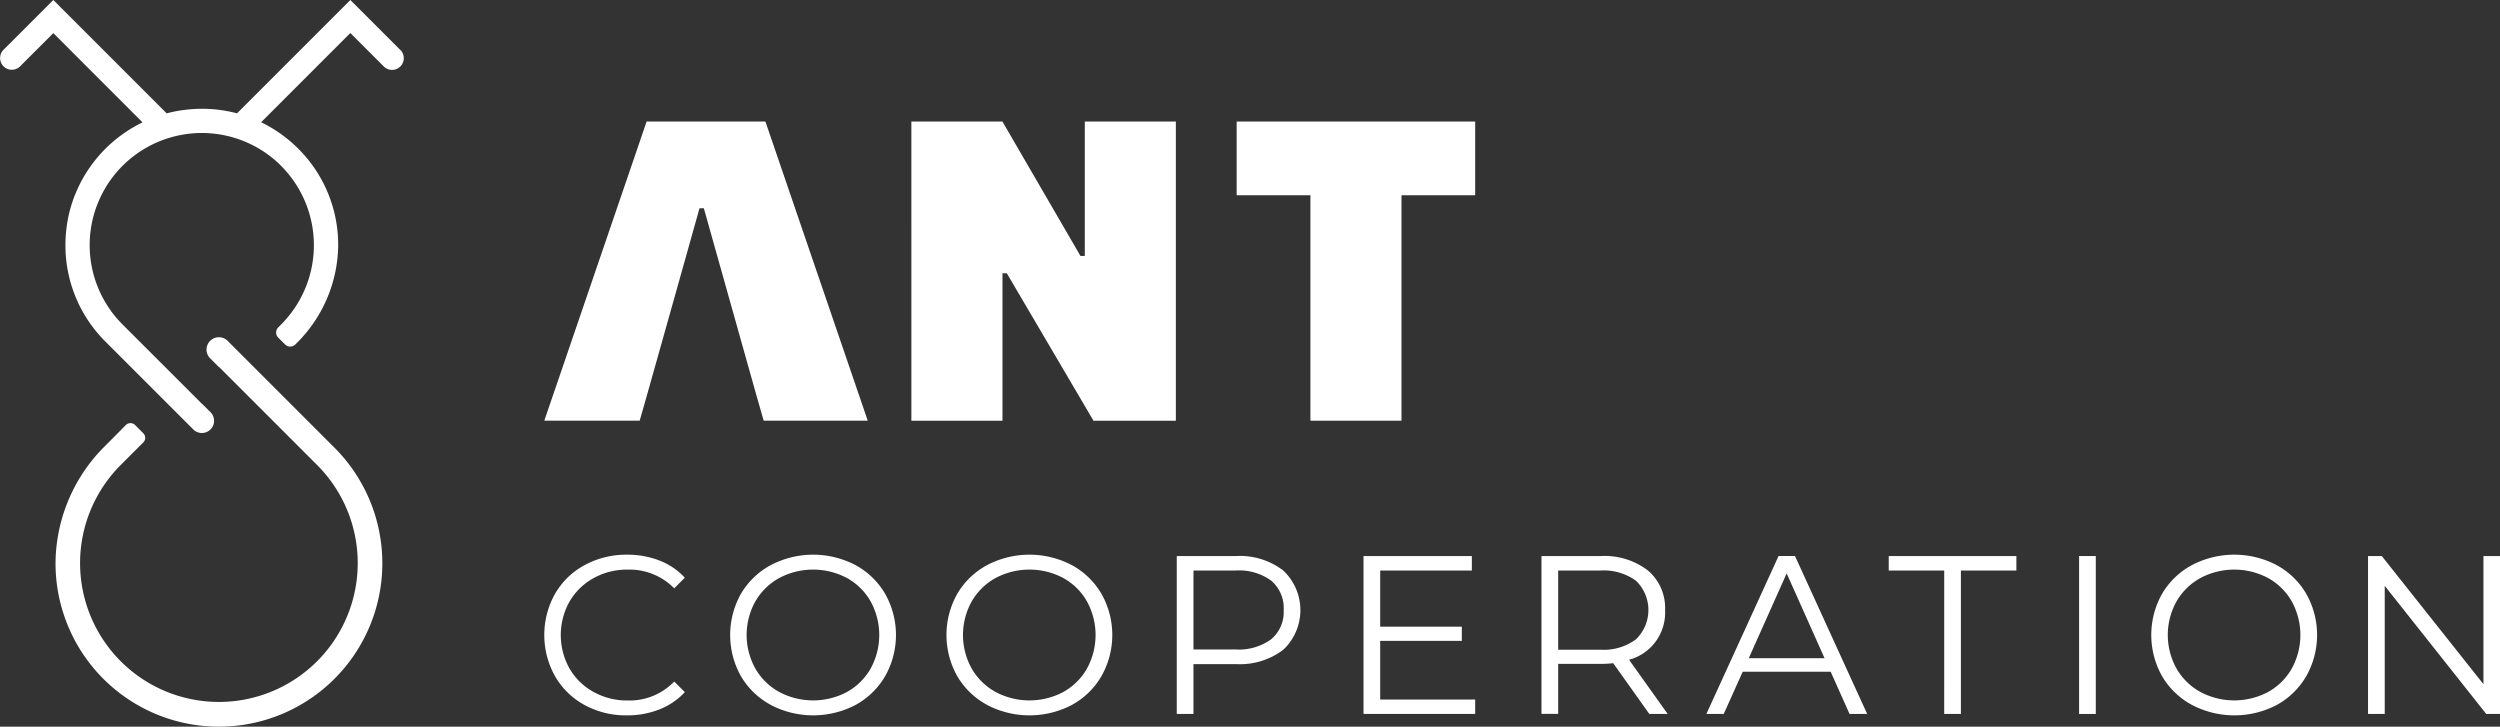
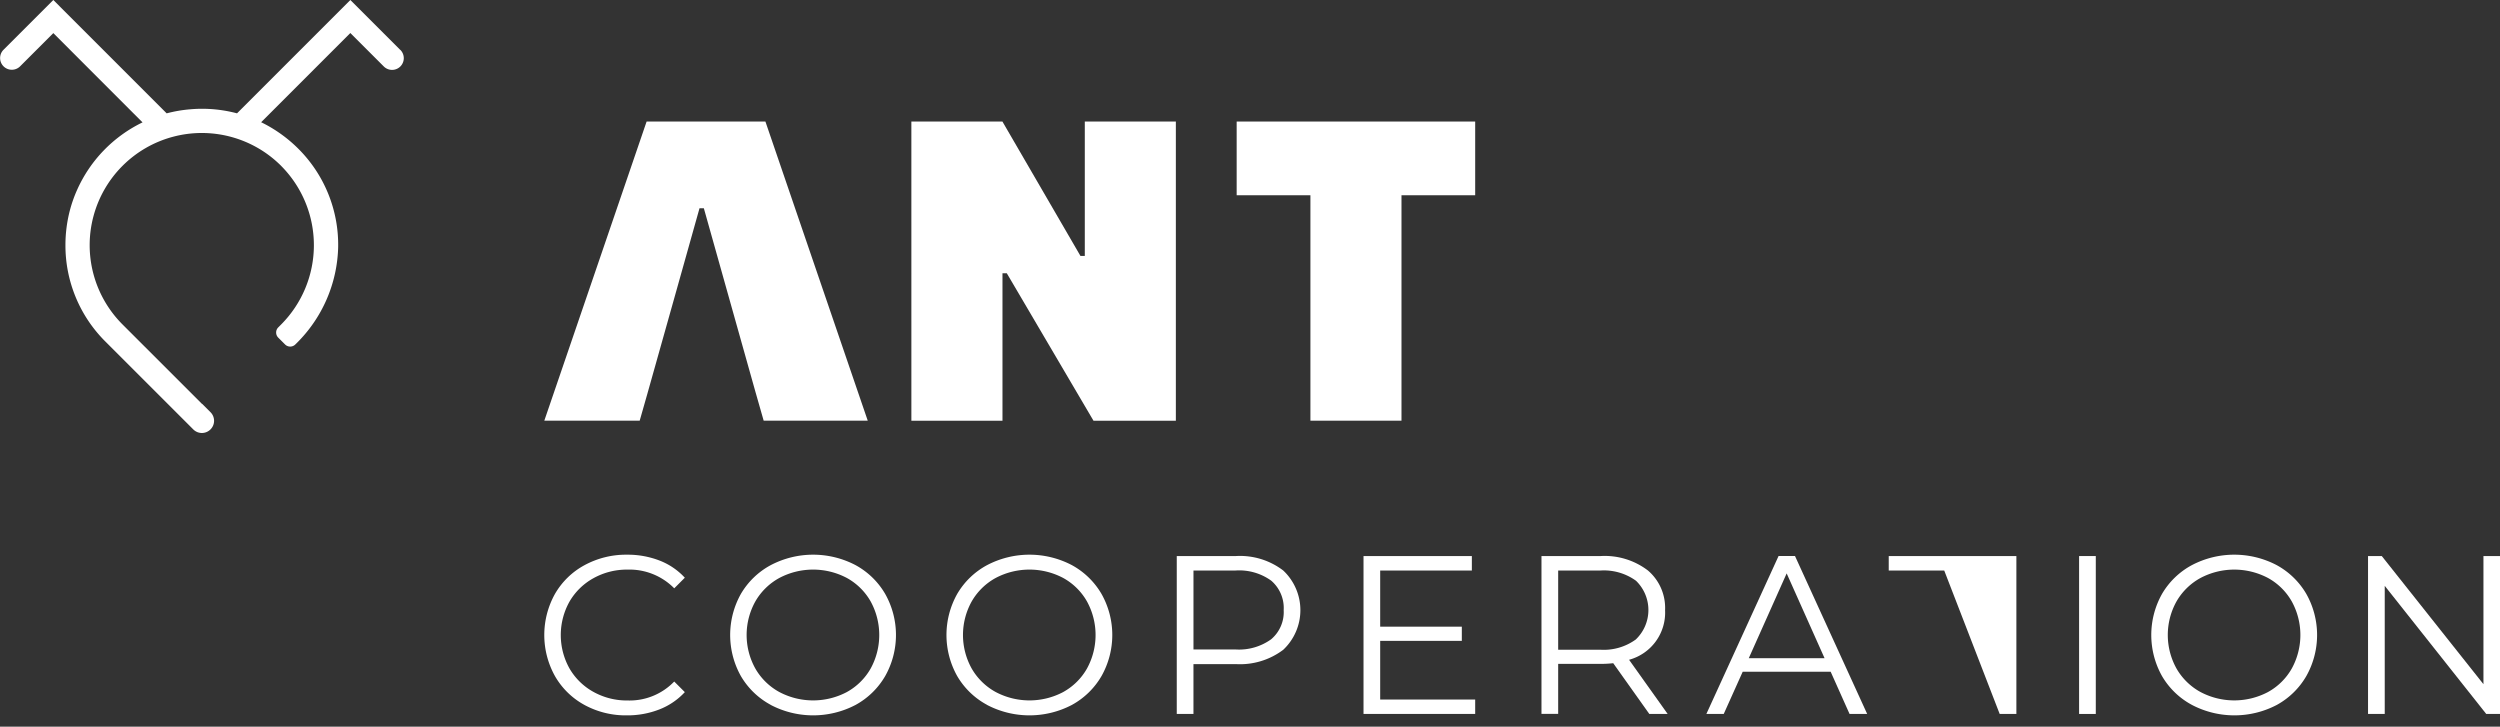
<svg xmlns="http://www.w3.org/2000/svg" width="269.485" height="78.33" viewBox="0 0 269.485 78.33">
  <rect x="0" y="0" width="269.485" height="78.33" fill="#333333" stroke="none" />
  <g transform="translate(-0.001)">
    <g transform="translate(0.001)">
      <path d="M330.913,349.017a8.171,8.171,0,0,1-3.187-3.108,9.1,9.1,0,0,1,0-8.875,8.158,8.158,0,0,1,3.2-3.1,9.361,9.361,0,0,1,4.572-1.119,9.5,9.5,0,0,1,3.5.632,7.272,7.272,0,0,1,2.722,1.849l-1.141,1.144a6.769,6.769,0,0,0-5.03-2.018,7.4,7.4,0,0,0-3.672.923,6.758,6.758,0,0,0-2.591,2.531,7.386,7.386,0,0,0,0,7.2,6.75,6.75,0,0,0,2.589,2.53,7.4,7.4,0,0,0,3.672.923,6.676,6.676,0,0,0,5.03-2.043l1.143,1.143a7.364,7.364,0,0,1-2.734,1.861,9.409,9.409,0,0,1-3.514.643A9.284,9.284,0,0,1,330.913,349.017Z" transform="translate(-267.9 -273.022)" fill="#fff" />
      <path d="M442.464,349a8.251,8.251,0,0,1-3.21-3.1,9.065,9.065,0,0,1,0-8.85,8.246,8.246,0,0,1,3.21-3.1,9.842,9.842,0,0,1,9.141-.013,8.264,8.264,0,0,1,3.2,3.1,9.015,9.015,0,0,1,0,8.875,8.264,8.264,0,0,1-3.2,3.108,9.856,9.856,0,0,1-9.141-.013Zm8.23-1.385a6.617,6.617,0,0,0,2.553-2.53,7.522,7.522,0,0,0,0-7.222,6.613,6.613,0,0,0-2.553-2.528,7.783,7.783,0,0,0-7.307,0,6.66,6.66,0,0,0-2.576,2.528,7.434,7.434,0,0,0,0,7.222,6.665,6.665,0,0,0,2.576,2.53A7.783,7.783,0,0,0,450.694,347.616Z" transform="translate(-359.393 -273.026)" fill="#fff" />
      <path d="M572.246,349a8.251,8.251,0,0,1-3.21-3.1,9.053,9.053,0,0,1,0-8.85,8.245,8.245,0,0,1,3.21-3.1,9.842,9.842,0,0,1,9.141-.013,8.285,8.285,0,0,1,3.2,3.1,9.015,9.015,0,0,1,0,8.875,8.275,8.275,0,0,1-3.2,3.108,9.856,9.856,0,0,1-9.141-.013Zm8.232-1.385a6.617,6.617,0,0,0,2.551-2.53,7.522,7.522,0,0,0,0-7.222,6.613,6.613,0,0,0-2.551-2.528,7.783,7.783,0,0,0-7.307,0,6.678,6.678,0,0,0-2.574,2.528,7.434,7.434,0,0,0,0,7.222,6.681,6.681,0,0,0,2.578,2.53,7.783,7.783,0,0,0,7.307,0Z" transform="translate(-465.857 -273.026)" fill="#fff" />
      <path d="M717.553,335.188a5.863,5.863,0,0,1,0,8.546,7.72,7.72,0,0,1-5.106,1.543h-4.571v5.374h-1.8V333.63h6.371A7.674,7.674,0,0,1,717.553,335.188Zm-1.288,7.4a3.834,3.834,0,0,0,1.337-3.126,3.889,3.889,0,0,0-1.337-3.173,5.9,5.9,0,0,0-3.866-1.1h-4.522v8.51H712.4A5.927,5.927,0,0,0,716.265,342.591Z" transform="translate(-579.228 -273.691)" fill="#fff" />
      <path d="M830.147,349.095v1.556H818.11V333.63h11.678v1.558h-9.881v6.054h8.8v1.533h-8.8V349.1Z" transform="translate(-671.131 -273.691)" fill="#fff" />
      <path d="M936.53,350.651l-3.89-5.471a12.393,12.393,0,0,1-1.362.074h-4.572v5.39h-1.8V333.63h6.371a7.679,7.679,0,0,1,5.106,1.558,5.3,5.3,0,0,1,1.847,4.278,5.267,5.267,0,0,1-3.882,5.345l4.157,5.835Zm-1.437-8.049a4.387,4.387,0,0,0,0-6.31,5.9,5.9,0,0,0-3.865-1.1h-4.522v8.534h4.524a5.872,5.872,0,0,0,3.864-1.119Z" transform="translate(-758.744 -273.691)" fill="#fff" />
      <path d="M1037.227,346.1h-9.482l-2.043,4.547h-1.872l7.781-17.021h1.771l7.779,17.021h-1.9Zm-.658-1.459-4.085-9.141-4.085,9.141Z" transform="translate(-839.892 -273.691)" fill="#fff" />
-       <path d="M1139.221,335.188h-5.981V333.63H1147v1.558h-5.981v15.463h-1.8Z" transform="translate(-929.646 -273.691)" fill="#fff" />
+       <path d="M1139.221,335.188h-5.981V333.63H1147v1.558v15.463h-1.8Z" transform="translate(-929.646 -273.691)" fill="#fff" />
      <path d="M1247.46,333.63h1.8v17.021h-1.8Z" transform="translate(-1023.346 -273.691)" fill="#fff" />
      <path d="M1295.134,349a8.247,8.247,0,0,1-3.209-3.1,9.053,9.053,0,0,1,0-8.85,8.242,8.242,0,0,1,3.209-3.1,9.845,9.845,0,0,1,9.143-.013,8.285,8.285,0,0,1,3.2,3.1,9.028,9.028,0,0,1,0,8.875,8.277,8.277,0,0,1-3.189,3.108,9.859,9.859,0,0,1-9.143-.013Zm8.23-1.385a6.593,6.593,0,0,0,2.553-2.53,7.51,7.51,0,0,0,0-7.222,6.588,6.588,0,0,0-2.553-2.528,7.779,7.779,0,0,0-7.3,0,6.666,6.666,0,0,0-2.578,2.528,7.434,7.434,0,0,0,0,7.222,6.67,6.67,0,0,0,2.578,2.53A7.779,7.779,0,0,0,1303.364,347.616Z" transform="translate(-1058.875 -273.026)" fill="#fff" />
      <path d="M1435.062,333.63v17.021h-1.484l-10.941-13.81v13.81h-1.8V333.63h1.482l10.959,13.812V333.63Z" transform="translate(-1165.577 -273.691)" fill="#fff" />
-       <path d="M50.924,244.314a17.606,17.606,0,0,1-17.606-17.921,17.94,17.94,0,0,1,5.4-12.4l2.185-2.2a.683.683,0,0,1,.485-.2.69.69,0,0,1,.494.2l.9.9a.69.69,0,0,1,0,.974l-2.442,2.44a14.964,14.964,0,1,0,21.171,0l-10.542-10.54-.013.013-.974-.97a1.333,1.333,0,1,1,1.886-1.885l11.514,11.514a17.617,17.617,0,0,1-12.457,30.075Z" transform="translate(-27.329 -165.983)" fill="#fff" />
      <path d="M43.142,5.375,37.767,0,25.55,12.217a14.752,14.752,0,0,0-3.789-.492c-.39,0-.8.018-1.243.056a14.712,14.712,0,0,0-2.551.437L5.75,0,.371,5.375A1.263,1.263,0,0,0,2.157,7.161L5.75,3.568l9.615,9.624a14.76,14.76,0,0,0-7.059,7.29,14.321,14.321,0,0,0-.8,2.3,14.845,14.845,0,0,0-.451,3.568v.077a14.608,14.608,0,0,0,4.312,10.395l9.468,9.466a1.31,1.31,0,0,0,1.856,0h0a1.31,1.31,0,0,0,0-1.856l-.9-.9-.011.011-8.573-8.57a12.089,12.089,0,0,1,17.1-17.094l.052.056a12.116,12.116,0,0,1-.052,17.042l-.314.316a.782.782,0,0,0,0,1.1l.74.74a.782.782,0,0,0,1.1,0l.113-.111a15.068,15.068,0,0,0,4.506-10.346,14.612,14.612,0,0,0-4.3-10.65,15,15,0,0,0-2.111-1.75,14.642,14.642,0,0,0-1.89-1.1l9.615-9.617,3.593,3.593a1.263,1.263,0,1,0,1.786-1.786Z" transform="translate(-0.001)" fill="#fff" />
      <path d="M546.82,72.92h9.815l8.413,14.489h.467V72.92h9.815v32.248h-8.88l-9.342-15.891h-.467v15.891h-9.82Z" transform="translate(-448.58 -59.819)" fill="#fff" />
      <path d="M749.95,80.866H742V72.92h25.711v7.946h-7.944v24.3H749.95Z" transform="translate(-608.695 -59.819)" fill="#fff" />
      <path d="M350.228,105.168h11.218L350.415,72.92H337.609L326.58,105.168h10.282l.792-2.776,3.212-11.415h0l2.445-8.71h.467l2.641,9.4,2.91,10.354h0Z" transform="translate(-267.908 -59.819)" fill="#fff" />
    </g>
  </g>
</svg>